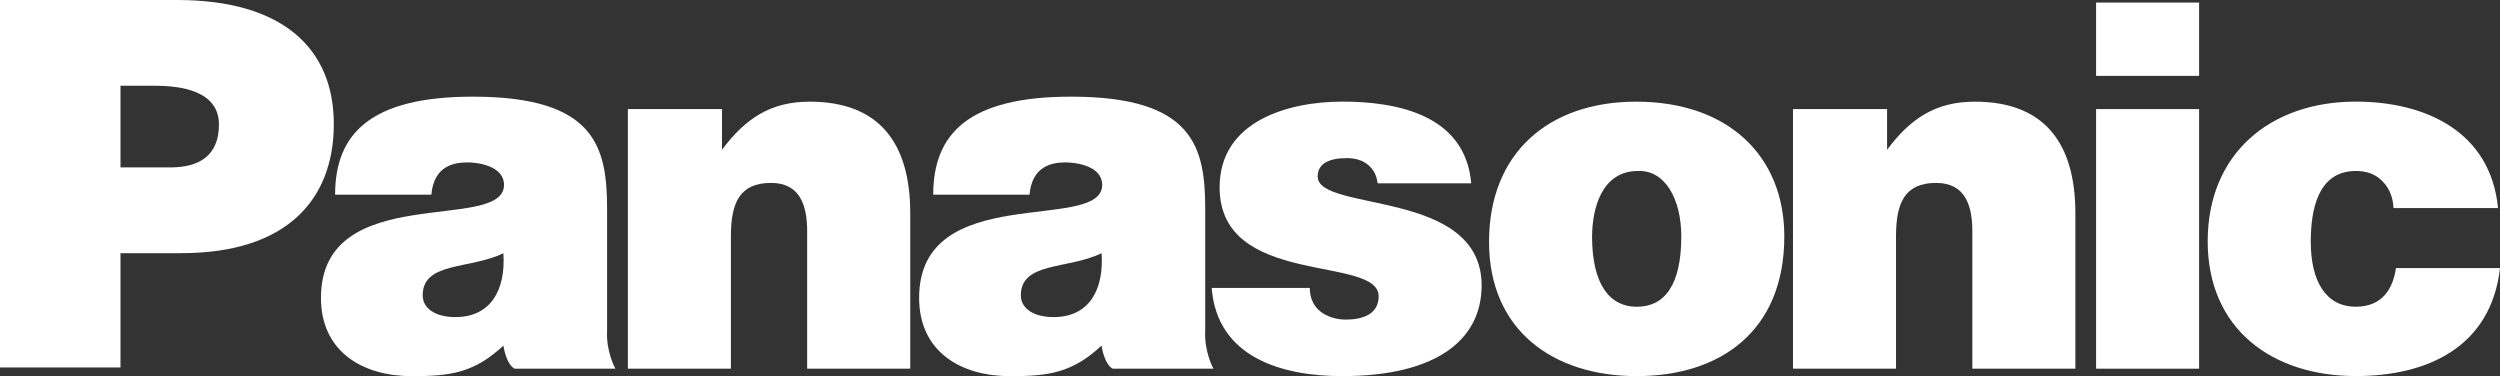
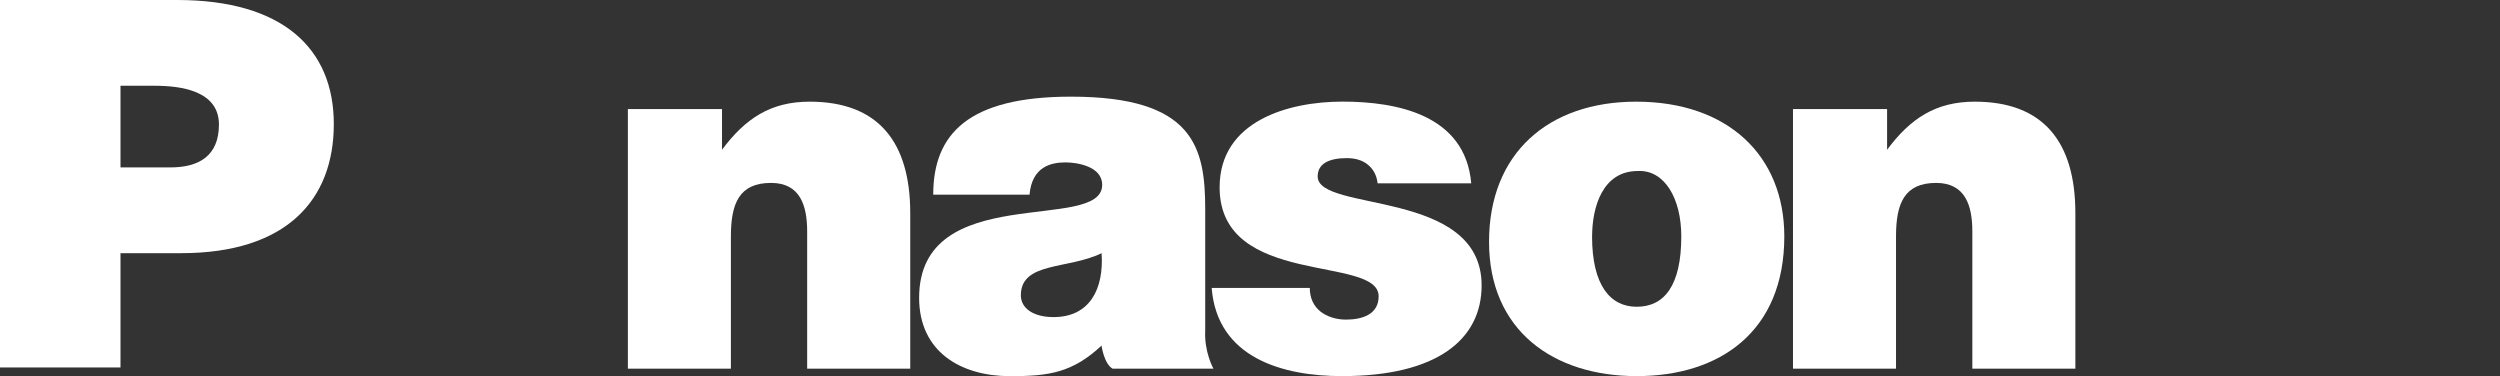
<svg xmlns="http://www.w3.org/2000/svg" viewBox="0 0 498.19 74.95">
  <rect x="0" y="0" width="498.19" height="74.95" fill="#333333" stroke="none" />
  <g fill="#fff">
    <path d="m33.97 33.36c5.59 0 9.66-2.24 9.66-8.54 0-6.81-7.73-7.73-12.81-7.73h-6.81v16.27h9.97zm-33.97 39.87v-73.23h35.29c21.06 0 31.23 9.67 31.23 24.72s-9.36 25.73-30.41 25.73h-12.1v22.78z" />
-     <path d="m102.52 73.47c-1.73-1.01-2.2-4.6-2.2-4.6-5.83 5.43-10.54 6.09-18.24 6.09-9.77 0-18.12-4.84-18.12-15.61 0-23.49 36.48-12.83 36.48-22.51 0-3.75-5.13-4.48-7.3-4.48-2.87 0-6.69.83-7.18 6.43h-19.18c0-12.11 7.02-19.53 27.45-19.53 24.48 0 26.75 10.09 26.75 22.43v24.18c-.23 4.25 1.65 7.6 1.65 7.6zm-2.2-23.01c-6.72 3.26-16.09 1.67-16.09 8.39 0 2.57 2.47 4.34 6.51 4.34 7.2 0 10.06-5.62 9.57-12.73" />
    <path d="m221.71 73.47c-1.73-1.01-2.2-4.6-2.2-4.6-5.82 5.43-10.53 6.09-18.23 6.09-9.77 0-18.12-4.84-18.12-15.61 0-23.49 36.48-12.83 36.48-22.51 0-3.75-5.13-4.48-7.3-4.48-2.87 0-6.69.83-7.18 6.43h-19.19c0-12.11 7.01-19.53 27.45-19.53 24.48 0 26.75 10.09 26.75 22.43v24.18c-.23 4.25 1.64 7.6 1.64 7.6h-20.11zm-2.2-23.01c-6.71 3.26-16.08 1.67-16.08 8.39 0 2.57 2.47 4.34 6.52 4.34 7.21 0 10.06-5.62 9.57-12.73" />
    <path d="m125.12 21.74h18.76v8.1c4.64-6.22 9.67-9.58 17.47-9.58 13.63 0 20.04 7.99 20.04 22.21v31h-20.54v-27.35c0-5.13-1.38-9.67-7.2-9.67-6.32 0-8 4.05-8 10.66v26.36h-20.53z" />
    <path d="m261.01 57.38c0 2.07.79 3.65 2.16 4.73 1.29.99 3.07 1.58 5.04 1.58 3.16 0 6.52-.98 6.52-4.64 0-8.29-31.69-1.68-31.69-21.72 0-13.23 13.71-17.08 24.48-17.08s24.48 2.58 25.66 16.29h-18.65c-.2-1.68-.89-2.86-1.98-3.75-1.08-.89-2.57-1.28-4.15-1.28-3.55 0-5.82 1.09-5.82 3.65 0 7.21 32.67 2.37 32.67 21.72 0 10.76-8.88 18.07-27.83 18.07-11.85 0-24.88-3.66-25.96-17.57z" />
    <path d="m317.26 47.11c0 9.77 3.65 14.02 8.89 14.02 5.53 0 8.89-4.25 8.89-14.02 0-7.6-3.36-13.32-8.69-13.03-7.01 0-9.08 7.21-9.08 13.03m8.78-26.85c18.27 0 29.52 10.76 29.52 26.85 0 18.95-12.83 27.84-29.42 27.84s-29.42-9.08-29.42-26.76 11.85-27.93 29.32-27.93" />
    <path d="m357.29 21.74h18.76v8.1c4.64-6.22 9.68-9.58 17.48-9.58 13.62 0 20.04 7.99 20.04 22.21v31h-20.53v-27.35c0-5.13-1.39-9.67-7.21-9.67-6.32 0-8 4.05-8 10.66v26.36h-20.53v-51.73z" />
-     <path d="m417.7 73.47h20.53v-51.73h-20.53zm0-58.35h20.53v-14.61h-20.53z" />
-     <path d="m476.97 41.48c-.1-2.26-.89-4.04-2.18-5.33-1.29-1.38-3.05-2.08-5.33-2.08-7.69 0-8.98 8-8.98 14.11 0 7.8 2.96 12.94 8.98 12.94 5.33 0 7.41-3.65 8-7.7h20.73c-1.78 15.7-14.41 21.52-28.73 21.52-16.68 0-29.52-9.38-29.52-26.85s12.45-27.84 29.52-27.84c13.82 0 26.86 5.93 28.34 21.22h-20.83z" />
  </g>
</svg>